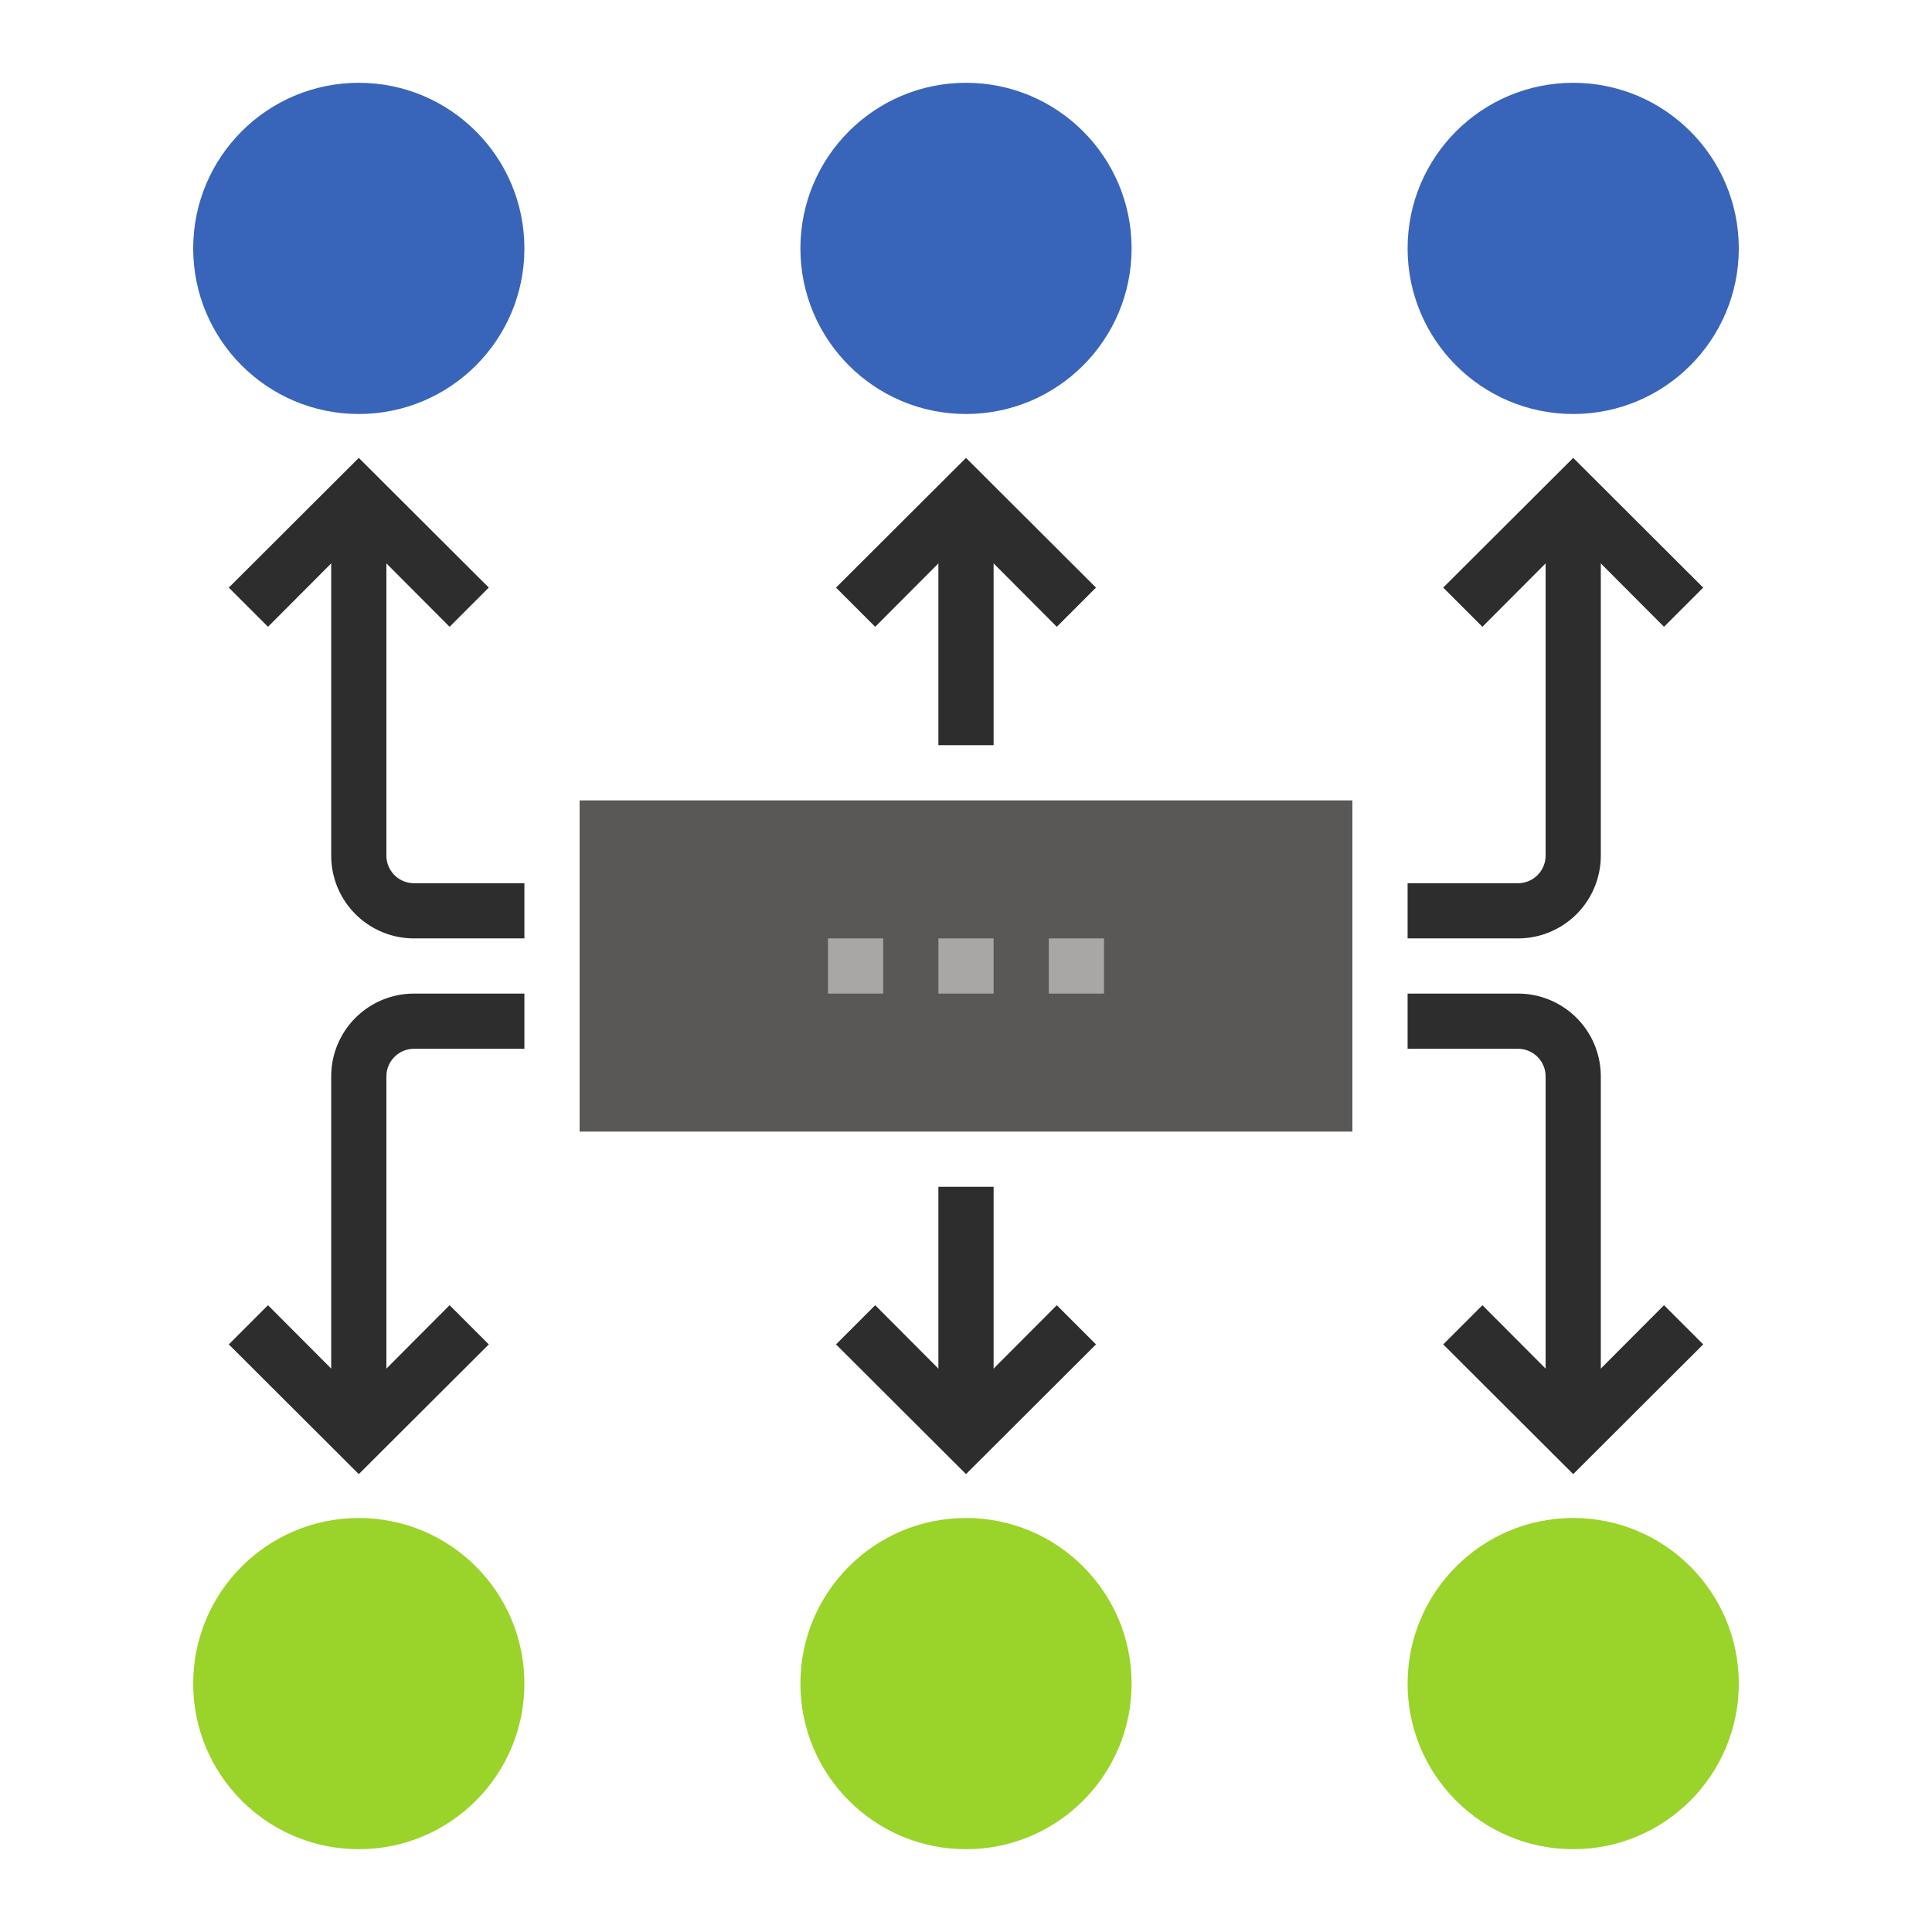
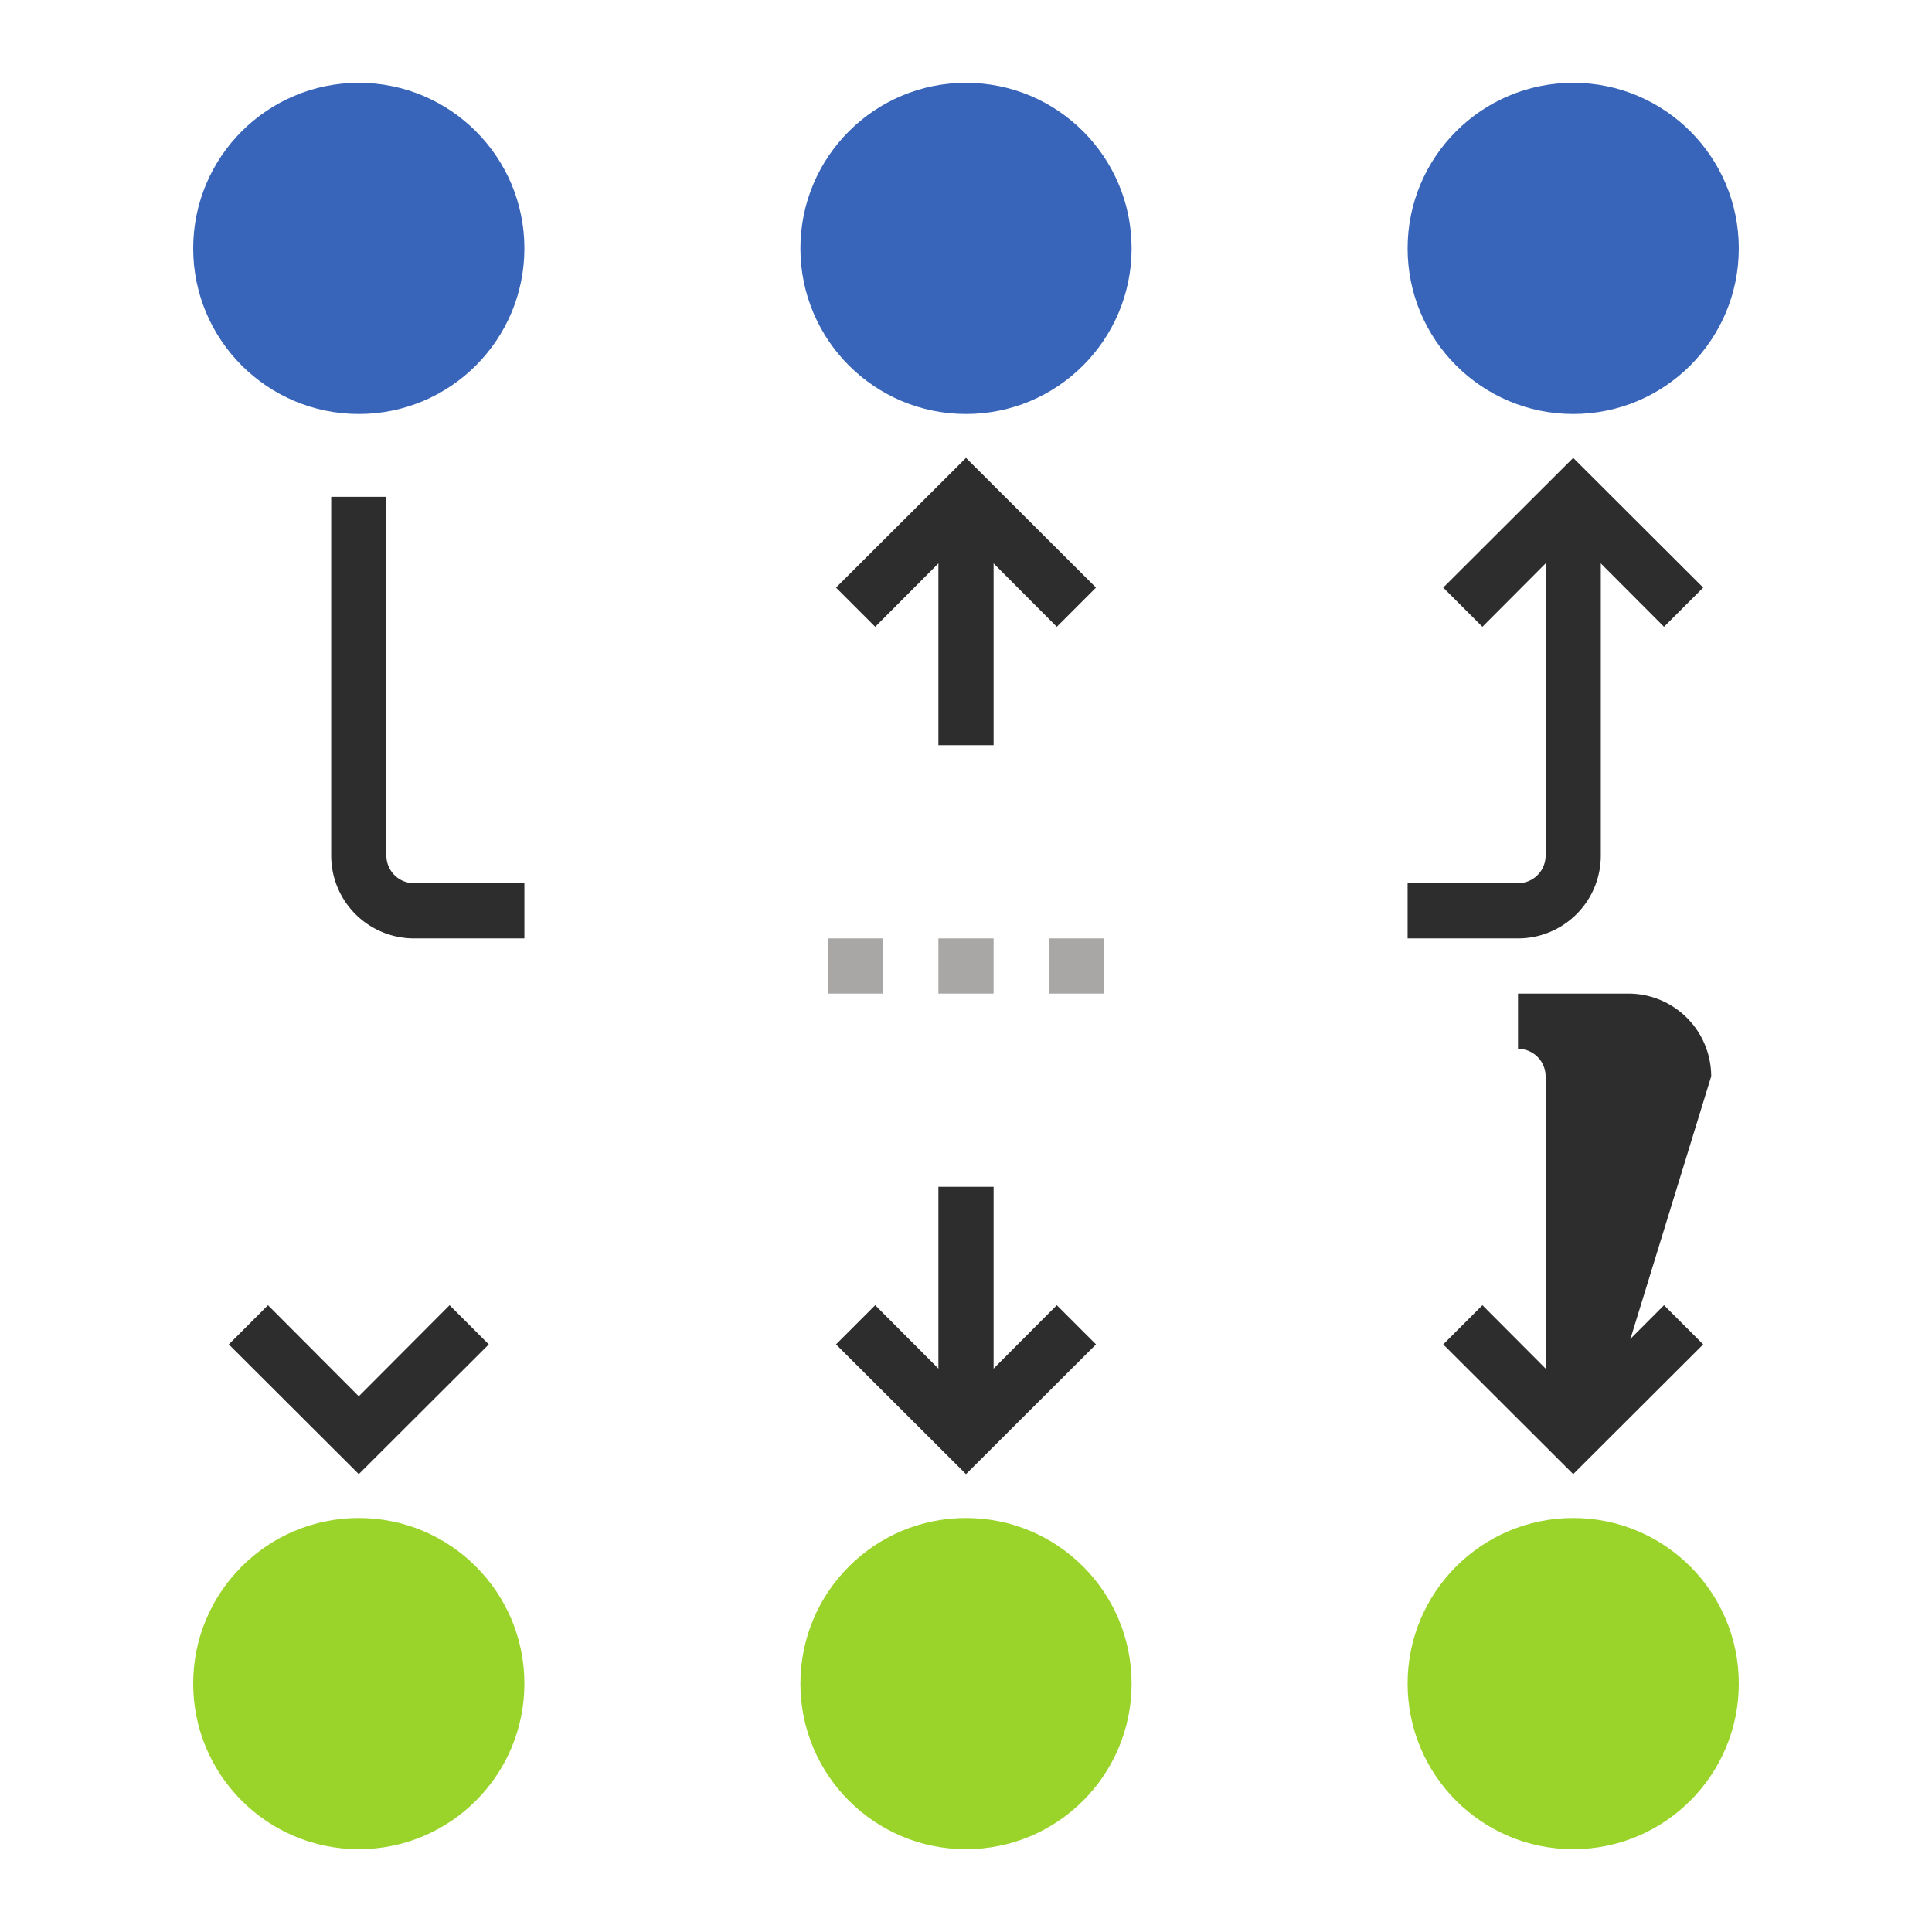
<svg xmlns="http://www.w3.org/2000/svg" id="Layer_1" data-name="Layer 1" viewBox="0 0 70 70">
  <defs>
    <style>.cls-1{fill:#3865b9;}.cls-2{fill:#9ad32a;}.cls-3{fill:#595857;}.cls-4{fill:#2d2d2e;}.cls-5{fill:#a8a7a5;}</style>
  </defs>
  <circle class="cls-1" cx="13" cy="9" r="6" />
  <circle class="cls-1" cx="35" cy="9" r="6" />
  <circle class="cls-1" cx="57" cy="9" r="6" />
  <circle class="cls-2" cx="13" cy="61" r="6" />
  <circle class="cls-2" cx="35" cy="61" r="6" />
  <circle class="cls-2" cx="57" cy="61" r="6" />
-   <rect class="cls-3" x="21" y="29" width="28" height="12" />
  <path class="cls-4" d="M19,34H15a3,3,0,0,1-3-3V18h2V31a1,1,0,0,0,1,1h4Z" />
-   <polygon class="cls-4" points="16.29 22.71 13 19.41 9.71 22.71 8.29 21.29 13 16.59 17.71 21.29 16.29 22.71" />
  <path class="cls-4" d="M55,34H51V32h4a1,1,0,0,0,1-1V18h2V31A3,3,0,0,1,55,34Z" />
  <polygon class="cls-4" points="60.29 22.71 57 19.41 53.71 22.71 52.29 21.29 57 16.59 61.71 21.29 60.29 22.71" />
  <rect class="cls-4" x="34" y="18" width="2" height="9" />
  <polygon class="cls-4" points="38.29 22.71 35 19.41 31.71 22.71 30.29 21.29 35 16.59 39.71 21.29 38.29 22.71" />
-   <path class="cls-4" d="M14,52H12V39a3,3,0,0,1,3-3h4v2H15a1,1,0,0,0-1,1Z" />
  <polygon class="cls-4" points="13 53.41 8.29 48.71 9.71 47.29 13 50.59 16.29 47.29 17.71 48.71 13 53.41" />
-   <path class="cls-4" d="M58,52H56V39a1,1,0,0,0-1-1H51V36h4a3,3,0,0,1,3,3Z" />
+   <path class="cls-4" d="M58,52H56V39a1,1,0,0,0-1-1V36h4a3,3,0,0,1,3,3Z" />
  <polygon class="cls-4" points="57 53.41 52.29 48.71 53.71 47.29 57 50.59 60.29 47.29 61.71 48.71 57 53.41" />
  <rect class="cls-4" x="34" y="43" width="2" height="9" />
  <polygon class="cls-4" points="35 53.41 30.29 48.71 31.71 47.29 35 50.59 38.29 47.29 39.71 48.71 35 53.41" />
  <rect class="cls-5" x="34" y="34" width="2" height="2" />
  <rect class="cls-5" x="30" y="34" width="2" height="2" />
  <rect class="cls-5" x="38" y="34" width="2" height="2" />
</svg>